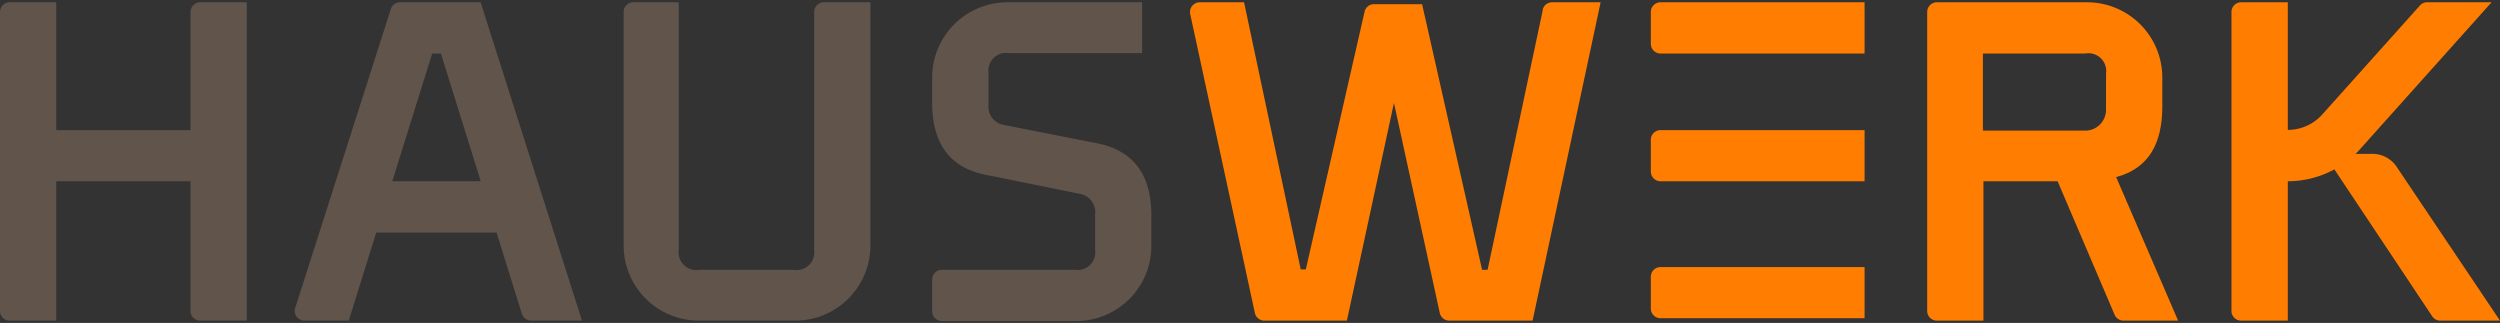
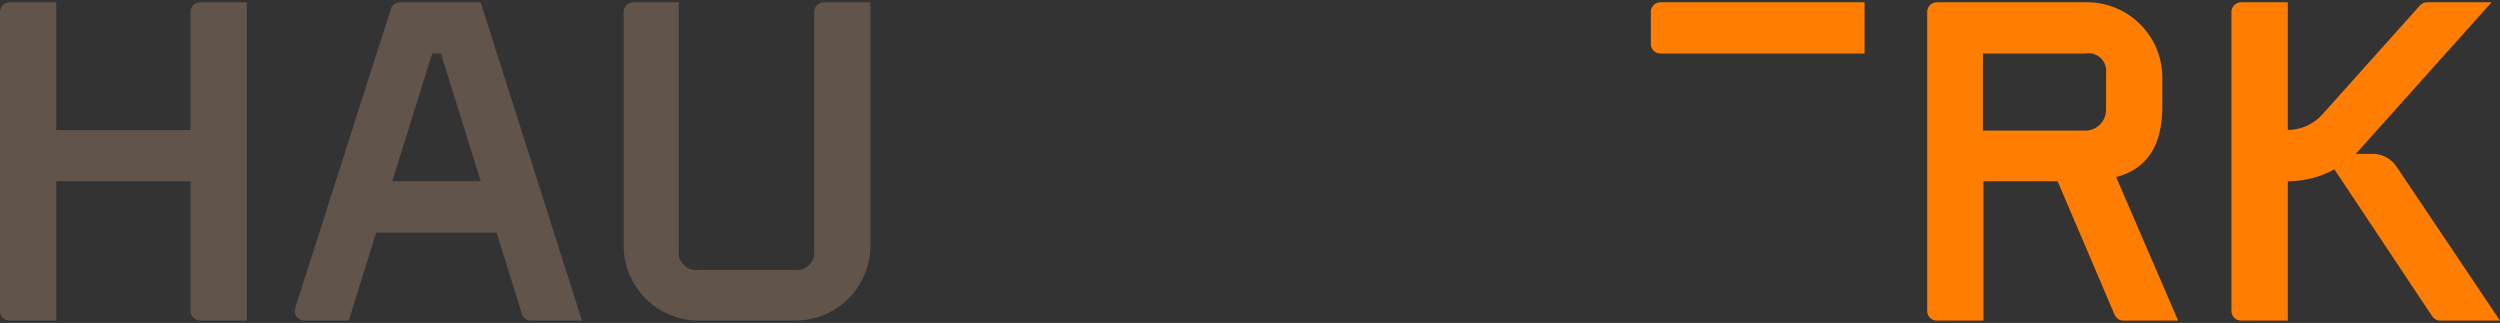
<svg xmlns="http://www.w3.org/2000/svg" viewBox="0 0 240 31">
  <rect x="0" y="0" width="240" height="31" fill="#333333" stroke="none" />
  <defs>
    <style>.cls-1{fill:none;}.cls-2{fill:#61544b;}.cls-3{fill:#ff7d00;}.cls-4{clip-path:url(#clip-path);}.cls-5{fill:#fff;opacity:0.12;}</style>
    <clipPath id="clip-path">
-       <rect id="SVGID" class="cls-1" y="100" width="34" height="34" />
-     </clipPath>
+       </clipPath>
  </defs>
  <g id="Ebene_1" data-name="Ebene 1">
    <path class="cls-2" d="M78.16,1.15V24a1.7,1.7,0,0,1-2,1.9h-9a1.7,1.7,0,0,1-2-1.9V.22H60.8a.93.93,0,0,0-.93.93V23.56a7.22,7.22,0,0,0,7.22,7.22h9.25a7.22,7.22,0,0,0,7.22-7.22V.22H79.08a.93.93,0,0,0-.92.93" />
-     <path class="cls-2" d="M105.39,13.77,96.4,12a1.78,1.78,0,0,1-1.5-2V7a1.69,1.69,0,0,1,1.94-1.9h12.8V.22H96.71a7.22,7.22,0,0,0-7.22,7.22V9.88c0,3.92,1.72,6.23,5.14,6.9l9,1.82a1.79,1.79,0,0,1,1.5,2V24a1.69,1.69,0,0,1-1.94,1.9H90.42a.93.93,0,0,0-.93.93v3.06a.93.93,0,0,0,.93.93h12.89a7.22,7.22,0,0,0,7.22-7.22V20.68q0-5.85-5.14-6.91" />
    <path class="cls-2" d="M18.29,1.15V12.49H5.4V.22H.93A.93.93,0,0,0,0,1.15v28.7a.93.93,0,0,0,.93.93H5.4V17.4H18.29V29.85a.93.93,0,0,0,.93.93h4.47V.22H19.22a.93.93,0,0,0-.93.93" />
    <path class="cls-2" d="M37.66,17.4,41.49,5.14h.84L46.15,17.4ZM38.4.22a.92.92,0,0,0-.88.65l-9.18,28.7a.93.93,0,0,0,.89,1.21h4.25l2.64-8.46H47.67l2.43,7.8a.93.93,0,0,0,.89.66h4.88L46.14.22Z" />
-     <path class="cls-3" d="M148.1,1l-5.29,24.9h-.53L136.52.4H131.9a.92.92,0,0,0-.9.72l-5.64,24.74h-.49L119.43.22h-4.26a.94.94,0,0,0-.91,1.13l6.21,28.7a.93.93,0,0,0,.9.73h7.93l4.52-20.9,4.4,20.17a.93.93,0,0,0,.91.73h8L153.66.22H149a.93.93,0,0,0-.91.74" />
    <path class="cls-3" d="M202.18,10.54a2,2,0,0,1-2,2h-9.82V5.14h9.82a1.7,1.7,0,0,1,2,1.9Zm5.4-.31V7.44A7.22,7.22,0,0,0,200.36.22H185.94a.93.93,0,0,0-.93.93v28.7a.93.93,0,0,0,.93.93h4.47V17.4h7.12L203,30.21a.93.93,0,0,0,.85.57h5.25L203.15,17c3-.8,4.43-3.06,4.43-6.78" />
    <path class="cls-3" d="M230.07,16a2.78,2.78,0,0,0-2.31-1.23h-1.63c.17-.16.32-.32.47-.49L239.19.22H233a.9.9,0,0,0-.69.31L222.93,11a4.45,4.45,0,0,1-3.3,1.47V.22h-4.48a.93.93,0,0,0-.93.93v28.7a.93.93,0,0,0,.93.93h4.48V17.4a9.34,9.34,0,0,0,4.47-1.14l9.39,14.1a.92.92,0,0,0,.77.42H240Z" />
-     <path class="cls-3" d="M158.48,13.42v3.06a.93.93,0,0,0,.93.92H179V12.49H159.41a.93.93,0,0,0-.93.93" />
-     <path class="cls-3" d="M158.48,26.57v3.06a.93.93,0,0,0,.93.92H179V25.64H159.41a.93.93,0,0,0-.93.93" />
    <path class="cls-3" d="M158.48,1.15V4.21a.93.93,0,0,0,.93.93H179V.22H159.41a.93.93,0,0,0-.93.93" />
    <g class="cls-4">
      <path class="cls-5" d="M-161.14,330.85l-1.71-1.71L997-830.68l1.71,1.71Zm-34,0-1.7-1.7L963-830.68l1.71,1.71Zm-34,0-1.7-1.7L929-830.68l1.71,1.71Z" />
    </g>
  </g>
</svg>